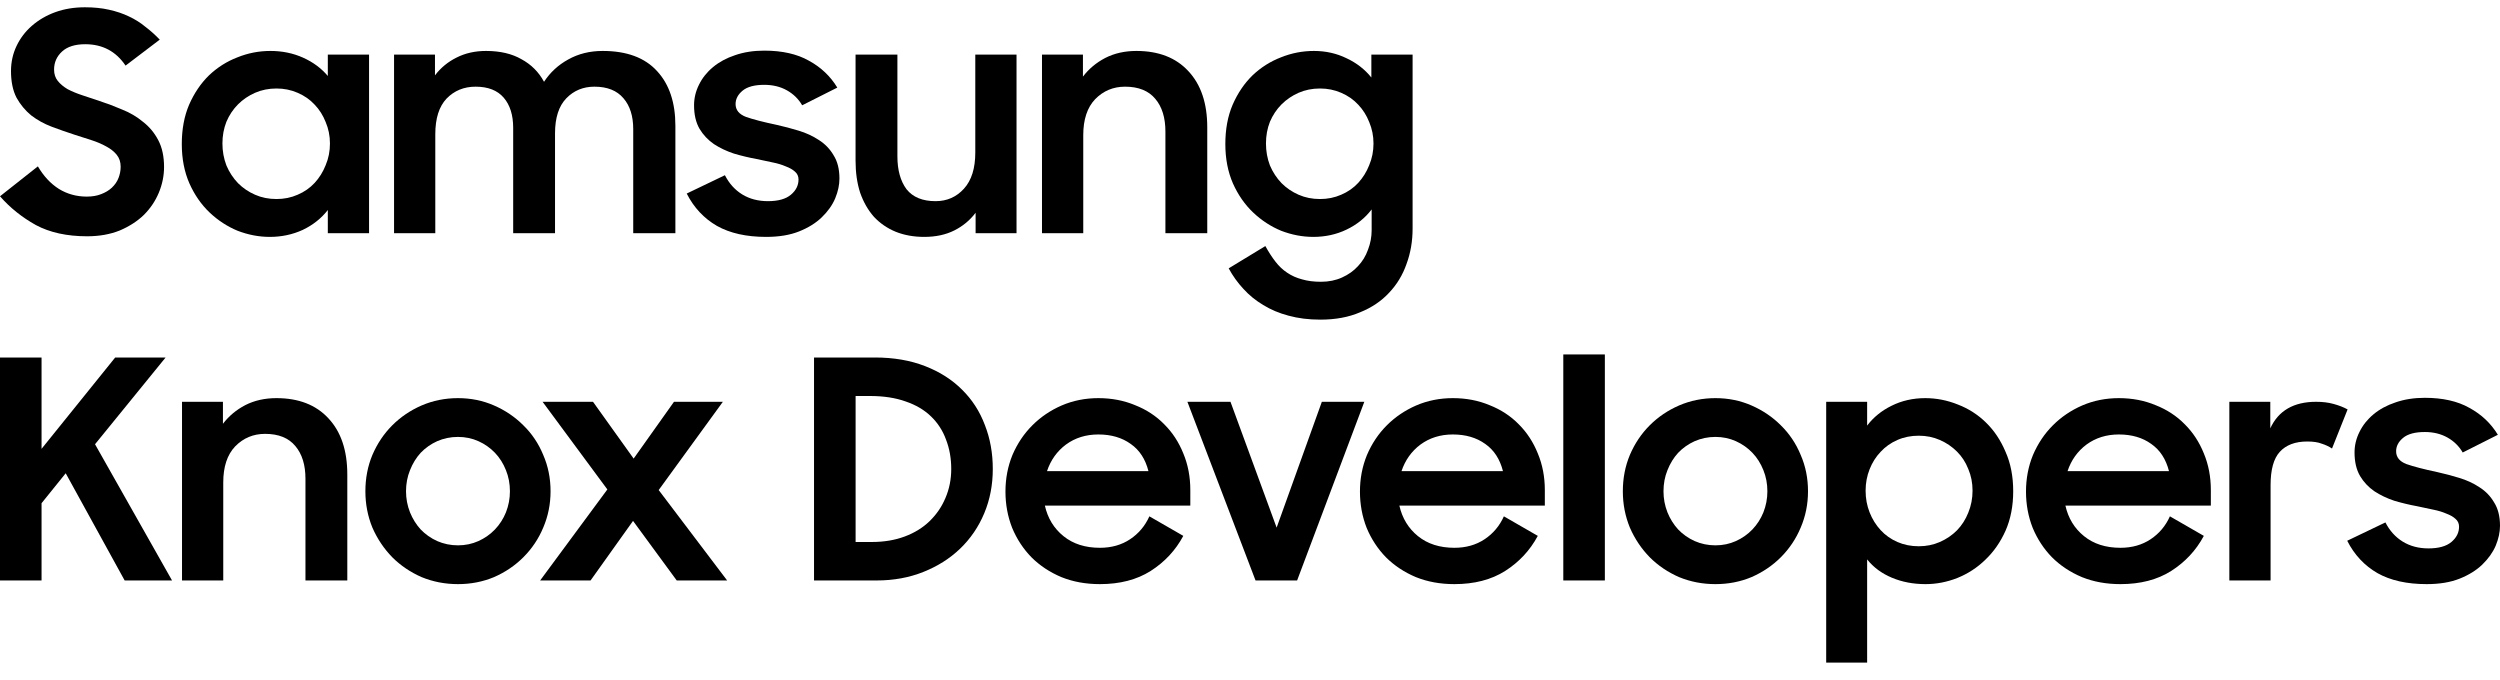
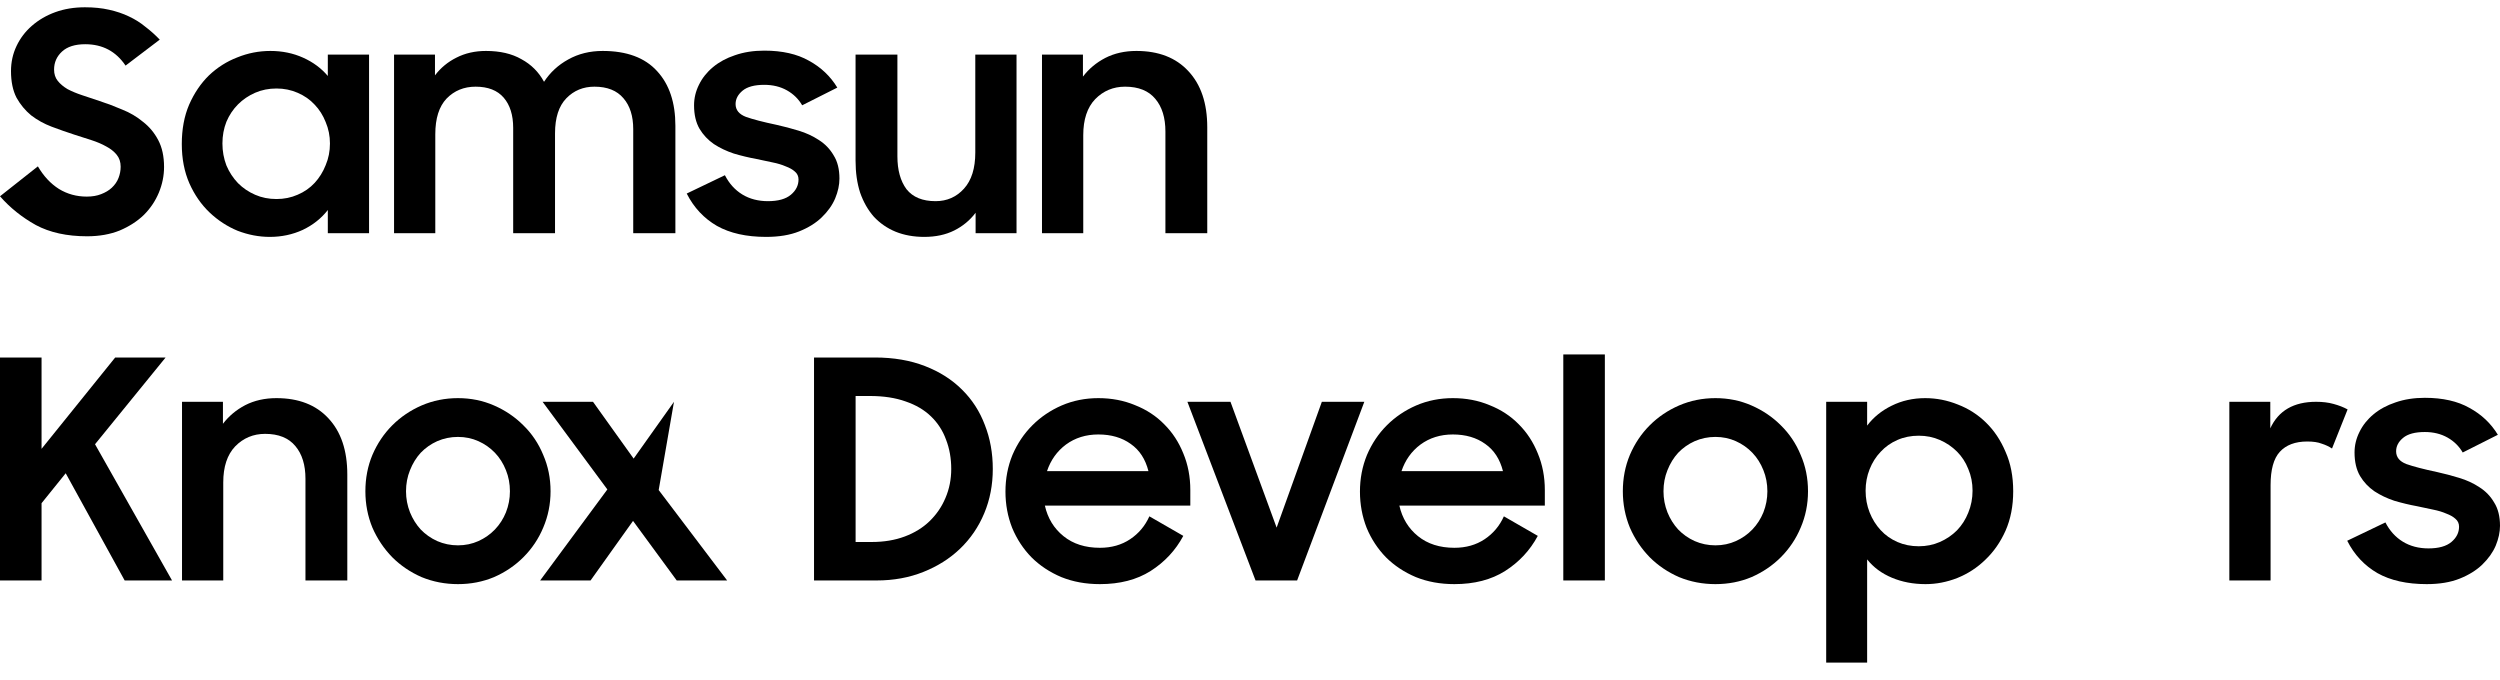
<svg xmlns="http://www.w3.org/2000/svg" width="103" height="28" viewBox="0 0 103 28" fill="none">
-   <path d="M56.512 8.628C56.244 8.98 55.9 9.257 55.48 9.458C55.061 9.66 54.603 9.76 54.108 9.76C53.664 9.76 53.223 9.676 52.787 9.509C52.359 9.332 51.973 9.081 51.629 8.754C51.285 8.427 51.008 8.028 50.798 7.559C50.589 7.081 50.484 6.54 50.484 5.936C50.484 5.324 50.584 4.783 50.786 4.313C50.995 3.835 51.268 3.432 51.604 3.105C51.948 2.778 52.338 2.531 52.774 2.363C53.211 2.187 53.664 2.099 54.134 2.099C54.62 2.099 55.069 2.2 55.48 2.401C55.891 2.594 56.231 2.858 56.5 3.193V2.25H58.199V9.421C58.199 9.94 58.115 10.427 57.947 10.88C57.788 11.333 57.548 11.727 57.23 12.062C56.911 12.406 56.512 12.675 56.034 12.867C55.564 13.069 55.019 13.169 54.398 13.169C53.92 13.169 53.483 13.115 53.089 13.006C52.703 12.905 52.355 12.758 52.044 12.566C51.734 12.381 51.461 12.159 51.226 11.899C50.991 11.647 50.79 11.366 50.622 11.056L52.132 10.138C52.267 10.381 52.405 10.595 52.548 10.779C52.69 10.964 52.85 11.115 53.026 11.232C53.211 11.358 53.416 11.45 53.643 11.509C53.869 11.576 54.129 11.609 54.423 11.609C54.742 11.609 55.031 11.551 55.291 11.433C55.552 11.316 55.77 11.161 55.946 10.968C56.13 10.775 56.269 10.549 56.361 10.289C56.462 10.028 56.512 9.76 56.512 9.483V8.628ZM54.385 8.2C54.696 8.2 54.985 8.142 55.254 8.024C55.531 7.907 55.766 7.743 55.959 7.534C56.151 7.324 56.303 7.081 56.412 6.804C56.529 6.527 56.588 6.229 56.588 5.911C56.588 5.6 56.529 5.307 56.412 5.03C56.303 4.753 56.151 4.514 55.959 4.313C55.766 4.103 55.531 3.94 55.254 3.822C54.985 3.705 54.696 3.646 54.385 3.646C54.066 3.646 53.773 3.705 53.504 3.822C53.236 3.94 53.001 4.099 52.8 4.3C52.598 4.502 52.439 4.741 52.321 5.017C52.212 5.294 52.158 5.592 52.158 5.911C52.158 6.229 52.212 6.531 52.321 6.816C52.439 7.093 52.598 7.336 52.8 7.546C53.001 7.747 53.236 7.907 53.504 8.024C53.773 8.142 54.066 8.2 54.385 8.2Z" fill="black" />
  <path d="M42.93 2.25H44.617V3.156C44.86 2.837 45.166 2.581 45.536 2.388C45.913 2.195 46.341 2.099 46.819 2.099C47.734 2.099 48.447 2.376 48.959 2.929C49.479 3.483 49.739 4.254 49.739 5.244V9.609H48.015V5.42C48.015 4.85 47.877 4.401 47.6 4.074C47.323 3.739 46.907 3.571 46.354 3.571C45.867 3.571 45.456 3.743 45.12 4.087C44.793 4.43 44.63 4.925 44.63 5.571V9.609H42.93V2.25Z" fill="black" />
  <path d="M41.881 9.609H40.195V8.766C39.96 9.077 39.666 9.32 39.314 9.496C38.961 9.672 38.55 9.76 38.08 9.76C37.644 9.76 37.25 9.689 36.897 9.546C36.553 9.404 36.255 9.198 36.004 8.93C35.76 8.653 35.572 8.322 35.437 7.936C35.312 7.55 35.249 7.11 35.249 6.615V2.25H36.973V6.439C36.973 7.009 37.099 7.462 37.35 7.798C37.611 8.125 38.009 8.288 38.546 8.288C39.016 8.288 39.406 8.116 39.717 7.772C40.027 7.429 40.182 6.934 40.182 6.288V2.25H41.881V9.609Z" fill="black" />
  <path d="M31.565 9.76C30.751 9.76 30.076 9.609 29.538 9.307C29.002 8.997 28.586 8.552 28.293 7.974L29.866 7.219C30.042 7.563 30.281 7.827 30.583 8.012C30.885 8.196 31.238 8.288 31.64 8.288C32.06 8.288 32.374 8.2 32.584 8.024C32.794 7.848 32.899 7.638 32.899 7.395C32.899 7.261 32.849 7.152 32.748 7.068C32.656 6.984 32.53 6.913 32.37 6.854C32.219 6.787 32.039 6.733 31.829 6.691C31.619 6.649 31.401 6.603 31.175 6.552C30.856 6.494 30.541 6.418 30.231 6.326C29.929 6.225 29.656 6.095 29.413 5.936C29.169 5.768 28.972 5.558 28.821 5.307C28.67 5.047 28.595 4.724 28.595 4.338C28.595 4.045 28.662 3.764 28.796 3.495C28.93 3.219 29.123 2.975 29.375 2.766C29.627 2.556 29.929 2.392 30.281 2.275C30.642 2.149 31.045 2.086 31.489 2.086C32.228 2.086 32.84 2.225 33.327 2.501C33.822 2.77 34.212 3.139 34.497 3.609L33.05 4.338C32.899 4.078 32.689 3.873 32.421 3.722C32.152 3.571 31.842 3.495 31.489 3.495C31.087 3.495 30.789 3.575 30.596 3.734C30.403 3.894 30.306 4.078 30.306 4.288C30.306 4.531 30.449 4.707 30.734 4.816C31.019 4.917 31.439 5.026 31.993 5.143C32.295 5.21 32.597 5.29 32.899 5.382C33.209 5.475 33.49 5.605 33.742 5.772C33.994 5.932 34.195 6.141 34.346 6.401C34.506 6.653 34.585 6.972 34.585 7.357C34.585 7.617 34.527 7.89 34.409 8.175C34.292 8.452 34.107 8.712 33.855 8.955C33.612 9.19 33.302 9.383 32.924 9.534C32.547 9.685 32.093 9.76 31.565 9.76Z" fill="black" />
  <path d="M16.235 2.25H17.921V3.105C18.156 2.795 18.45 2.552 18.802 2.376C19.163 2.191 19.57 2.099 20.023 2.099C20.602 2.099 21.089 2.212 21.483 2.439C21.886 2.657 22.196 2.967 22.414 3.37C22.666 2.984 22.997 2.678 23.409 2.451C23.828 2.216 24.302 2.099 24.831 2.099C25.821 2.099 26.568 2.376 27.071 2.929C27.575 3.474 27.826 4.225 27.826 5.181V9.609H26.089V5.319C26.089 4.783 25.955 4.359 25.687 4.049C25.418 3.73 25.02 3.571 24.491 3.571C24.029 3.571 23.643 3.73 23.333 4.049C23.023 4.368 22.867 4.85 22.867 5.496V9.609H21.143V5.269C21.143 4.741 21.013 4.326 20.753 4.024C20.493 3.722 20.107 3.571 19.595 3.571C19.117 3.571 18.718 3.734 18.399 4.061C18.089 4.388 17.934 4.879 17.934 5.533V9.609H16.235V2.25Z" fill="black" />
  <path d="M11.115 9.76C10.67 9.76 10.23 9.676 9.793 9.509C9.365 9.332 8.979 9.081 8.635 8.754C8.291 8.427 8.015 8.028 7.805 7.559C7.595 7.081 7.49 6.54 7.49 5.936C7.49 5.324 7.591 4.783 7.792 4.313C8.002 3.835 8.275 3.432 8.61 3.105C8.954 2.778 9.344 2.531 9.781 2.363C10.217 2.187 10.67 2.099 11.14 2.099C11.627 2.099 12.076 2.191 12.487 2.376C12.898 2.56 13.238 2.812 13.506 3.13V2.25H15.205V9.609H13.506V8.653C13.238 8.997 12.894 9.27 12.474 9.471C12.055 9.664 11.601 9.76 11.115 9.76ZM11.392 8.2C11.702 8.2 11.992 8.142 12.26 8.024C12.537 7.907 12.772 7.743 12.965 7.534C13.158 7.324 13.309 7.081 13.418 6.804C13.536 6.527 13.594 6.229 13.594 5.911C13.594 5.6 13.536 5.307 13.418 5.03C13.309 4.753 13.158 4.514 12.965 4.313C12.772 4.103 12.537 3.94 12.26 3.822C11.992 3.705 11.702 3.646 11.392 3.646C11.073 3.646 10.779 3.705 10.511 3.822C10.242 3.94 10.007 4.099 9.806 4.3C9.605 4.502 9.445 4.741 9.328 5.017C9.219 5.294 9.164 5.592 9.164 5.911C9.164 6.229 9.219 6.531 9.328 6.816C9.445 7.093 9.605 7.336 9.806 7.546C10.007 7.747 10.242 7.907 10.511 8.024C10.779 8.142 11.073 8.2 11.392 8.2Z" fill="black" />
  <path d="M3.587 9.735C2.756 9.735 2.051 9.58 1.473 9.27C0.902 8.951 0.411 8.557 0 8.087L1.561 6.854C1.796 7.257 2.085 7.567 2.429 7.785C2.773 7.995 3.155 8.1 3.574 8.1C3.801 8.1 3.998 8.066 4.166 7.999C4.342 7.932 4.489 7.844 4.606 7.735C4.732 7.617 4.825 7.483 4.883 7.332C4.942 7.181 4.971 7.026 4.971 6.867C4.971 6.674 4.917 6.51 4.808 6.376C4.699 6.242 4.556 6.129 4.38 6.036C4.204 5.936 3.998 5.848 3.763 5.772C3.537 5.697 3.302 5.621 3.058 5.546C2.748 5.445 2.437 5.336 2.127 5.219C1.817 5.101 1.535 4.946 1.284 4.753C1.04 4.552 0.839 4.309 0.68 4.024C0.529 3.73 0.453 3.365 0.453 2.929C0.453 2.56 0.529 2.216 0.68 1.898C0.831 1.579 1.04 1.302 1.309 1.067C1.586 0.824 1.909 0.635 2.278 0.501C2.647 0.367 3.054 0.3 3.499 0.3C3.868 0.3 4.199 0.334 4.493 0.401C4.795 0.468 5.068 0.56 5.311 0.677C5.563 0.795 5.79 0.937 5.991 1.105C6.201 1.264 6.398 1.441 6.582 1.633L5.173 2.703C4.778 2.116 4.225 1.822 3.511 1.822C3.092 1.822 2.773 1.923 2.555 2.124C2.337 2.325 2.228 2.573 2.228 2.866C2.228 3.051 2.278 3.206 2.379 3.332C2.479 3.458 2.614 3.571 2.781 3.671C2.958 3.764 3.159 3.848 3.386 3.923C3.612 3.999 3.851 4.078 4.103 4.162C4.413 4.263 4.724 4.38 5.034 4.514C5.353 4.64 5.638 4.808 5.89 5.018C6.15 5.219 6.36 5.47 6.519 5.772C6.679 6.074 6.759 6.443 6.759 6.879C6.759 7.24 6.687 7.592 6.545 7.936C6.402 8.28 6.196 8.586 5.928 8.854C5.659 9.114 5.328 9.328 4.934 9.496C4.539 9.655 4.09 9.735 3.587 9.735Z" fill="black" />
  <path d="M99.979 24.066C99.165 24.066 98.489 23.915 97.952 23.613C97.415 23.303 96.999 22.858 96.705 22.279L98.279 21.524C98.455 21.868 98.695 22.132 98.997 22.317C99.299 22.502 99.651 22.594 100.054 22.594C100.474 22.594 100.788 22.506 100.998 22.33C101.208 22.153 101.313 21.944 101.313 21.7C101.313 21.566 101.263 21.457 101.162 21.373C101.07 21.289 100.944 21.218 100.784 21.159C100.633 21.092 100.453 21.038 100.243 20.996C100.033 20.954 99.815 20.908 99.588 20.857C99.269 20.799 98.955 20.723 98.644 20.631C98.342 20.53 98.069 20.4 97.826 20.241C97.582 20.073 97.385 19.863 97.234 19.611C97.083 19.352 97.007 19.029 97.007 18.643C97.007 18.349 97.075 18.068 97.209 17.799C97.343 17.523 97.536 17.279 97.788 17.07C98.04 16.86 98.342 16.696 98.695 16.579C99.055 16.453 99.458 16.39 99.903 16.39C100.642 16.39 101.254 16.529 101.741 16.805C102.236 17.074 102.627 17.443 102.912 17.913L101.464 18.643C101.313 18.383 101.103 18.177 100.835 18.026C100.566 17.875 100.256 17.799 99.903 17.799C99.5 17.799 99.202 17.879 99.009 18.039C98.816 18.198 98.72 18.383 98.72 18.592C98.72 18.836 98.862 19.012 99.148 19.121C99.433 19.221 99.853 19.331 100.407 19.448C100.709 19.515 101.011 19.595 101.313 19.687C101.624 19.779 101.905 19.909 102.157 20.077C102.408 20.236 102.61 20.446 102.761 20.706C102.92 20.958 103 21.277 103 21.663C103 21.923 102.941 22.195 102.824 22.481C102.706 22.757 102.522 23.017 102.27 23.261C102.026 23.496 101.716 23.689 101.338 23.84C100.961 23.991 100.507 24.066 99.979 24.066Z" fill="black" />
  <path d="M91.849 16.554H93.536V17.648C93.871 16.919 94.501 16.554 95.424 16.554C95.693 16.554 95.932 16.583 96.142 16.642C96.36 16.701 96.553 16.776 96.721 16.868L96.079 18.479C95.953 18.395 95.81 18.328 95.651 18.278C95.5 18.219 95.302 18.19 95.059 18.19C94.564 18.19 94.186 18.332 93.926 18.617C93.674 18.894 93.548 19.352 93.548 19.989V23.915H91.849V16.554Z" fill="black" />
-   <path d="M87.361 24.066C86.782 24.066 86.253 23.97 85.775 23.777C85.296 23.575 84.885 23.303 84.541 22.959C84.205 22.615 83.941 22.212 83.748 21.751C83.563 21.281 83.471 20.782 83.471 20.253C83.471 19.716 83.567 19.213 83.76 18.743C83.962 18.273 84.234 17.867 84.579 17.523C84.923 17.179 85.326 16.906 85.787 16.705C86.257 16.503 86.761 16.403 87.298 16.403C87.843 16.403 88.347 16.499 88.809 16.692C89.279 16.877 89.681 17.141 90.017 17.485C90.353 17.82 90.613 18.219 90.798 18.68C90.991 19.142 91.087 19.645 91.087 20.19V20.832H85.095C85.212 21.352 85.468 21.772 85.863 22.09C86.257 22.409 86.757 22.569 87.361 22.569C87.839 22.569 88.255 22.451 88.607 22.216C88.96 21.981 89.224 21.667 89.4 21.273L90.798 22.078C90.479 22.674 90.03 23.156 89.451 23.525C88.88 23.886 88.183 24.066 87.361 24.066ZM87.298 17.9C86.786 17.9 86.341 18.039 85.963 18.316C85.594 18.592 85.334 18.957 85.183 19.41H89.362C89.237 18.915 88.993 18.542 88.632 18.29C88.272 18.03 87.827 17.9 87.298 17.9Z" fill="black" />
  <path d="M79.331 24.066C78.827 24.066 78.366 23.978 77.946 23.802C77.526 23.626 77.186 23.374 76.926 23.047V27.3H75.239V16.554H76.926V17.535C77.186 17.191 77.522 16.919 77.933 16.717C78.353 16.508 78.815 16.403 79.318 16.403C79.78 16.403 80.229 16.491 80.665 16.667C81.102 16.835 81.488 17.082 81.823 17.41C82.159 17.737 82.428 18.139 82.629 18.617C82.839 19.087 82.944 19.628 82.944 20.241C82.944 20.845 82.839 21.386 82.629 21.864C82.419 22.334 82.142 22.732 81.798 23.059C81.463 23.387 81.076 23.638 80.64 23.814C80.212 23.982 79.776 24.066 79.331 24.066ZM79.054 22.506C79.364 22.506 79.654 22.447 79.922 22.33C80.191 22.212 80.426 22.053 80.627 21.851C80.829 21.642 80.984 21.398 81.093 21.122C81.211 20.836 81.269 20.534 81.269 20.216C81.269 19.897 81.211 19.599 81.093 19.322C80.984 19.045 80.829 18.806 80.627 18.605C80.426 18.404 80.191 18.244 79.922 18.127C79.654 18.009 79.364 17.951 79.054 17.951C78.735 17.951 78.441 18.009 78.173 18.127C77.904 18.244 77.673 18.408 77.48 18.617C77.287 18.819 77.136 19.058 77.027 19.335C76.918 19.611 76.863 19.905 76.863 20.216C76.863 20.534 76.918 20.832 77.027 21.109C77.136 21.386 77.287 21.629 77.48 21.839C77.673 22.049 77.904 22.212 78.173 22.33C78.441 22.447 78.735 22.506 79.054 22.506Z" fill="black" />
  <path d="M70.676 24.066C70.147 24.066 69.648 23.97 69.178 23.777C68.716 23.575 68.313 23.303 67.969 22.959C67.625 22.606 67.352 22.2 67.151 21.738C66.958 21.268 66.861 20.769 66.861 20.241C66.861 19.704 66.958 19.205 67.151 18.743C67.352 18.273 67.625 17.867 67.969 17.523C68.313 17.179 68.716 16.906 69.178 16.705C69.648 16.503 70.147 16.403 70.676 16.403C71.205 16.403 71.7 16.503 72.161 16.705C72.623 16.906 73.026 17.179 73.37 17.523C73.722 17.867 73.995 18.273 74.188 18.743C74.39 19.205 74.49 19.704 74.49 20.241C74.49 20.769 74.39 21.268 74.188 21.738C73.995 22.2 73.722 22.606 73.37 22.959C73.026 23.303 72.623 23.575 72.161 23.777C71.7 23.97 71.205 24.066 70.676 24.066ZM70.676 22.468C70.978 22.468 71.259 22.409 71.519 22.292C71.78 22.174 72.006 22.015 72.199 21.814C72.392 21.612 72.543 21.377 72.652 21.109C72.761 20.832 72.816 20.543 72.816 20.241C72.816 19.93 72.761 19.641 72.652 19.372C72.543 19.096 72.392 18.857 72.199 18.655C72.006 18.454 71.78 18.294 71.519 18.177C71.259 18.06 70.978 18.001 70.676 18.001C70.374 18.001 70.088 18.06 69.82 18.177C69.56 18.294 69.333 18.454 69.14 18.655C68.955 18.857 68.808 19.096 68.699 19.372C68.59 19.641 68.536 19.93 68.536 20.241C68.536 20.543 68.59 20.832 68.699 21.109C68.808 21.377 68.955 21.612 69.14 21.814C69.333 22.015 69.56 22.174 69.82 22.292C70.088 22.409 70.374 22.468 70.676 22.468Z" fill="black" />
  <path d="M64.408 14.603H66.12V23.915H64.408V14.603Z" fill="black" />
  <path d="M59.92 24.066C59.341 24.066 58.812 23.97 58.334 23.777C57.856 23.575 57.444 23.303 57.1 22.959C56.765 22.615 56.5 22.212 56.307 21.751C56.123 21.281 56.03 20.782 56.03 20.253C56.03 19.716 56.127 19.213 56.32 18.743C56.521 18.273 56.794 17.867 57.138 17.523C57.482 17.179 57.885 16.906 58.347 16.705C58.817 16.503 59.32 16.403 59.857 16.403C60.403 16.403 60.907 16.499 61.368 16.692C61.838 16.877 62.241 17.141 62.577 17.485C62.912 17.82 63.172 18.219 63.357 18.68C63.55 19.142 63.647 19.645 63.647 20.19V20.832H57.654C57.772 21.352 58.028 21.772 58.422 22.09C58.817 22.409 59.316 22.569 59.92 22.569C60.399 22.569 60.814 22.451 61.167 22.216C61.519 21.981 61.783 21.667 61.96 21.273L63.357 22.078C63.038 22.674 62.589 23.156 62.01 23.525C61.439 23.886 60.743 24.066 59.92 24.066ZM59.857 17.9C59.345 17.9 58.901 18.039 58.523 18.316C58.154 18.592 57.894 18.957 57.742 19.41H61.922C61.796 18.915 61.553 18.542 61.192 18.29C60.831 18.03 60.386 17.9 59.857 17.9Z" fill="black" />
  <path d="M48.921 16.554H50.696L52.597 21.738L54.46 16.554H56.21L53.441 23.915H51.728L48.921 16.554Z" fill="black" />
  <path d="M45.315 24.066C44.736 24.066 44.207 23.97 43.729 23.777C43.25 23.575 42.839 23.303 42.495 22.959C42.159 22.615 41.895 22.212 41.702 21.751C41.517 21.281 41.425 20.782 41.425 20.253C41.425 19.716 41.521 19.213 41.714 18.743C41.916 18.273 42.188 17.867 42.533 17.523C42.877 17.179 43.28 16.906 43.741 16.705C44.211 16.503 44.715 16.403 45.252 16.403C45.797 16.403 46.301 16.499 46.763 16.692C47.233 16.877 47.636 17.141 47.971 17.485C48.307 17.82 48.567 18.219 48.752 18.68C48.945 19.142 49.041 19.645 49.041 20.19V20.832H43.049C43.166 21.352 43.422 21.772 43.817 22.09C44.211 22.409 44.711 22.569 45.315 22.569C45.793 22.569 46.209 22.451 46.561 22.216C46.914 21.981 47.178 21.667 47.354 21.273L48.752 22.078C48.433 22.674 47.984 23.156 47.405 23.525C46.834 23.886 46.137 24.066 45.315 24.066ZM45.252 17.9C44.74 17.9 44.295 18.039 43.917 18.316C43.548 18.592 43.288 18.957 43.137 19.41H47.316C47.191 18.915 46.947 18.542 46.586 18.29C46.225 18.03 45.781 17.9 45.252 17.9Z" fill="black" />
  <path d="M33.538 14.729H36.044C36.816 14.729 37.504 14.847 38.108 15.082C38.713 15.316 39.22 15.639 39.632 16.05C40.051 16.462 40.366 16.948 40.576 17.51C40.794 18.064 40.903 18.668 40.903 19.322C40.903 19.977 40.786 20.585 40.551 21.147C40.316 21.709 39.984 22.195 39.556 22.606C39.136 23.009 38.633 23.328 38.045 23.563C37.458 23.798 36.816 23.915 36.119 23.915H33.538V14.729ZM35.251 16.315V22.33H35.918C36.421 22.33 36.875 22.254 37.277 22.103C37.68 21.952 38.02 21.742 38.297 21.474C38.583 21.197 38.801 20.878 38.952 20.518C39.111 20.148 39.191 19.75 39.191 19.322C39.191 18.886 39.12 18.483 38.977 18.114C38.843 17.745 38.637 17.426 38.36 17.158C38.083 16.889 37.735 16.684 37.315 16.541C36.896 16.39 36.405 16.315 35.842 16.315H35.251Z" fill="black" />
-   <path d="M25.023 20.165L22.355 16.554H24.432L26.106 18.894L27.768 16.554H29.782L27.138 20.19L29.958 23.915H27.881L26.081 21.461L24.331 23.915H22.254L25.023 20.165Z" fill="black" />
+   <path d="M25.023 20.165L22.355 16.554H24.432L26.106 18.894L27.768 16.554L27.138 20.19L29.958 23.915H27.881L26.081 21.461L24.331 23.915H22.254L25.023 20.165Z" fill="black" />
  <path d="M18.868 24.066C18.34 24.066 17.84 23.97 17.37 23.777C16.909 23.575 16.506 23.303 16.162 22.959C15.818 22.606 15.545 22.2 15.343 21.738C15.15 21.268 15.054 20.769 15.054 20.241C15.054 19.704 15.15 19.205 15.343 18.743C15.545 18.273 15.818 17.867 16.162 17.523C16.506 17.179 16.909 16.906 17.37 16.705C17.84 16.503 18.34 16.403 18.868 16.403C19.397 16.403 19.892 16.503 20.354 16.705C20.816 16.906 21.218 17.179 21.562 17.523C21.915 17.867 22.188 18.273 22.381 18.743C22.582 19.205 22.683 19.704 22.683 20.241C22.683 20.769 22.582 21.268 22.381 21.738C22.188 22.2 21.915 22.606 21.562 22.959C21.218 23.303 20.816 23.575 20.354 23.777C19.892 23.97 19.397 24.066 18.868 24.066ZM18.868 22.468C19.171 22.468 19.452 22.409 19.712 22.292C19.972 22.174 20.199 22.015 20.392 21.814C20.585 21.612 20.736 21.377 20.845 21.109C20.954 20.832 21.009 20.543 21.009 20.241C21.009 19.93 20.954 19.641 20.845 19.372C20.736 19.096 20.585 18.857 20.392 18.655C20.199 18.454 19.972 18.294 19.712 18.177C19.452 18.06 19.171 18.001 18.868 18.001C18.566 18.001 18.281 18.06 18.012 18.177C17.752 18.294 17.526 18.454 17.332 18.655C17.148 18.857 17.001 19.096 16.892 19.372C16.783 19.641 16.728 19.93 16.728 20.241C16.728 20.543 16.783 20.832 16.892 21.109C17.001 21.377 17.148 21.612 17.332 21.814C17.526 22.015 17.752 22.174 18.012 22.292C18.281 22.409 18.566 22.468 18.868 22.468Z" fill="black" />
  <path d="M7.499 16.554H9.185V17.46C9.429 17.141 9.735 16.885 10.104 16.692C10.482 16.499 10.91 16.403 11.389 16.403C12.303 16.403 13.017 16.68 13.529 17.233C14.049 17.787 14.309 18.559 14.309 19.549V23.915H12.585V19.725C12.585 19.154 12.446 18.706 12.169 18.378C11.892 18.043 11.477 17.875 10.923 17.875C10.436 17.875 10.025 18.047 9.689 18.391C9.362 18.735 9.198 19.23 9.198 19.876V23.915H7.499V16.554Z" fill="black" />
  <path d="M2.707 19.498L1.712 20.732V23.915H0V14.729H1.712V18.492L4.746 14.729H6.823L3.915 18.303L7.088 23.915H5.136L2.707 19.498Z" fill="black" />
</svg>